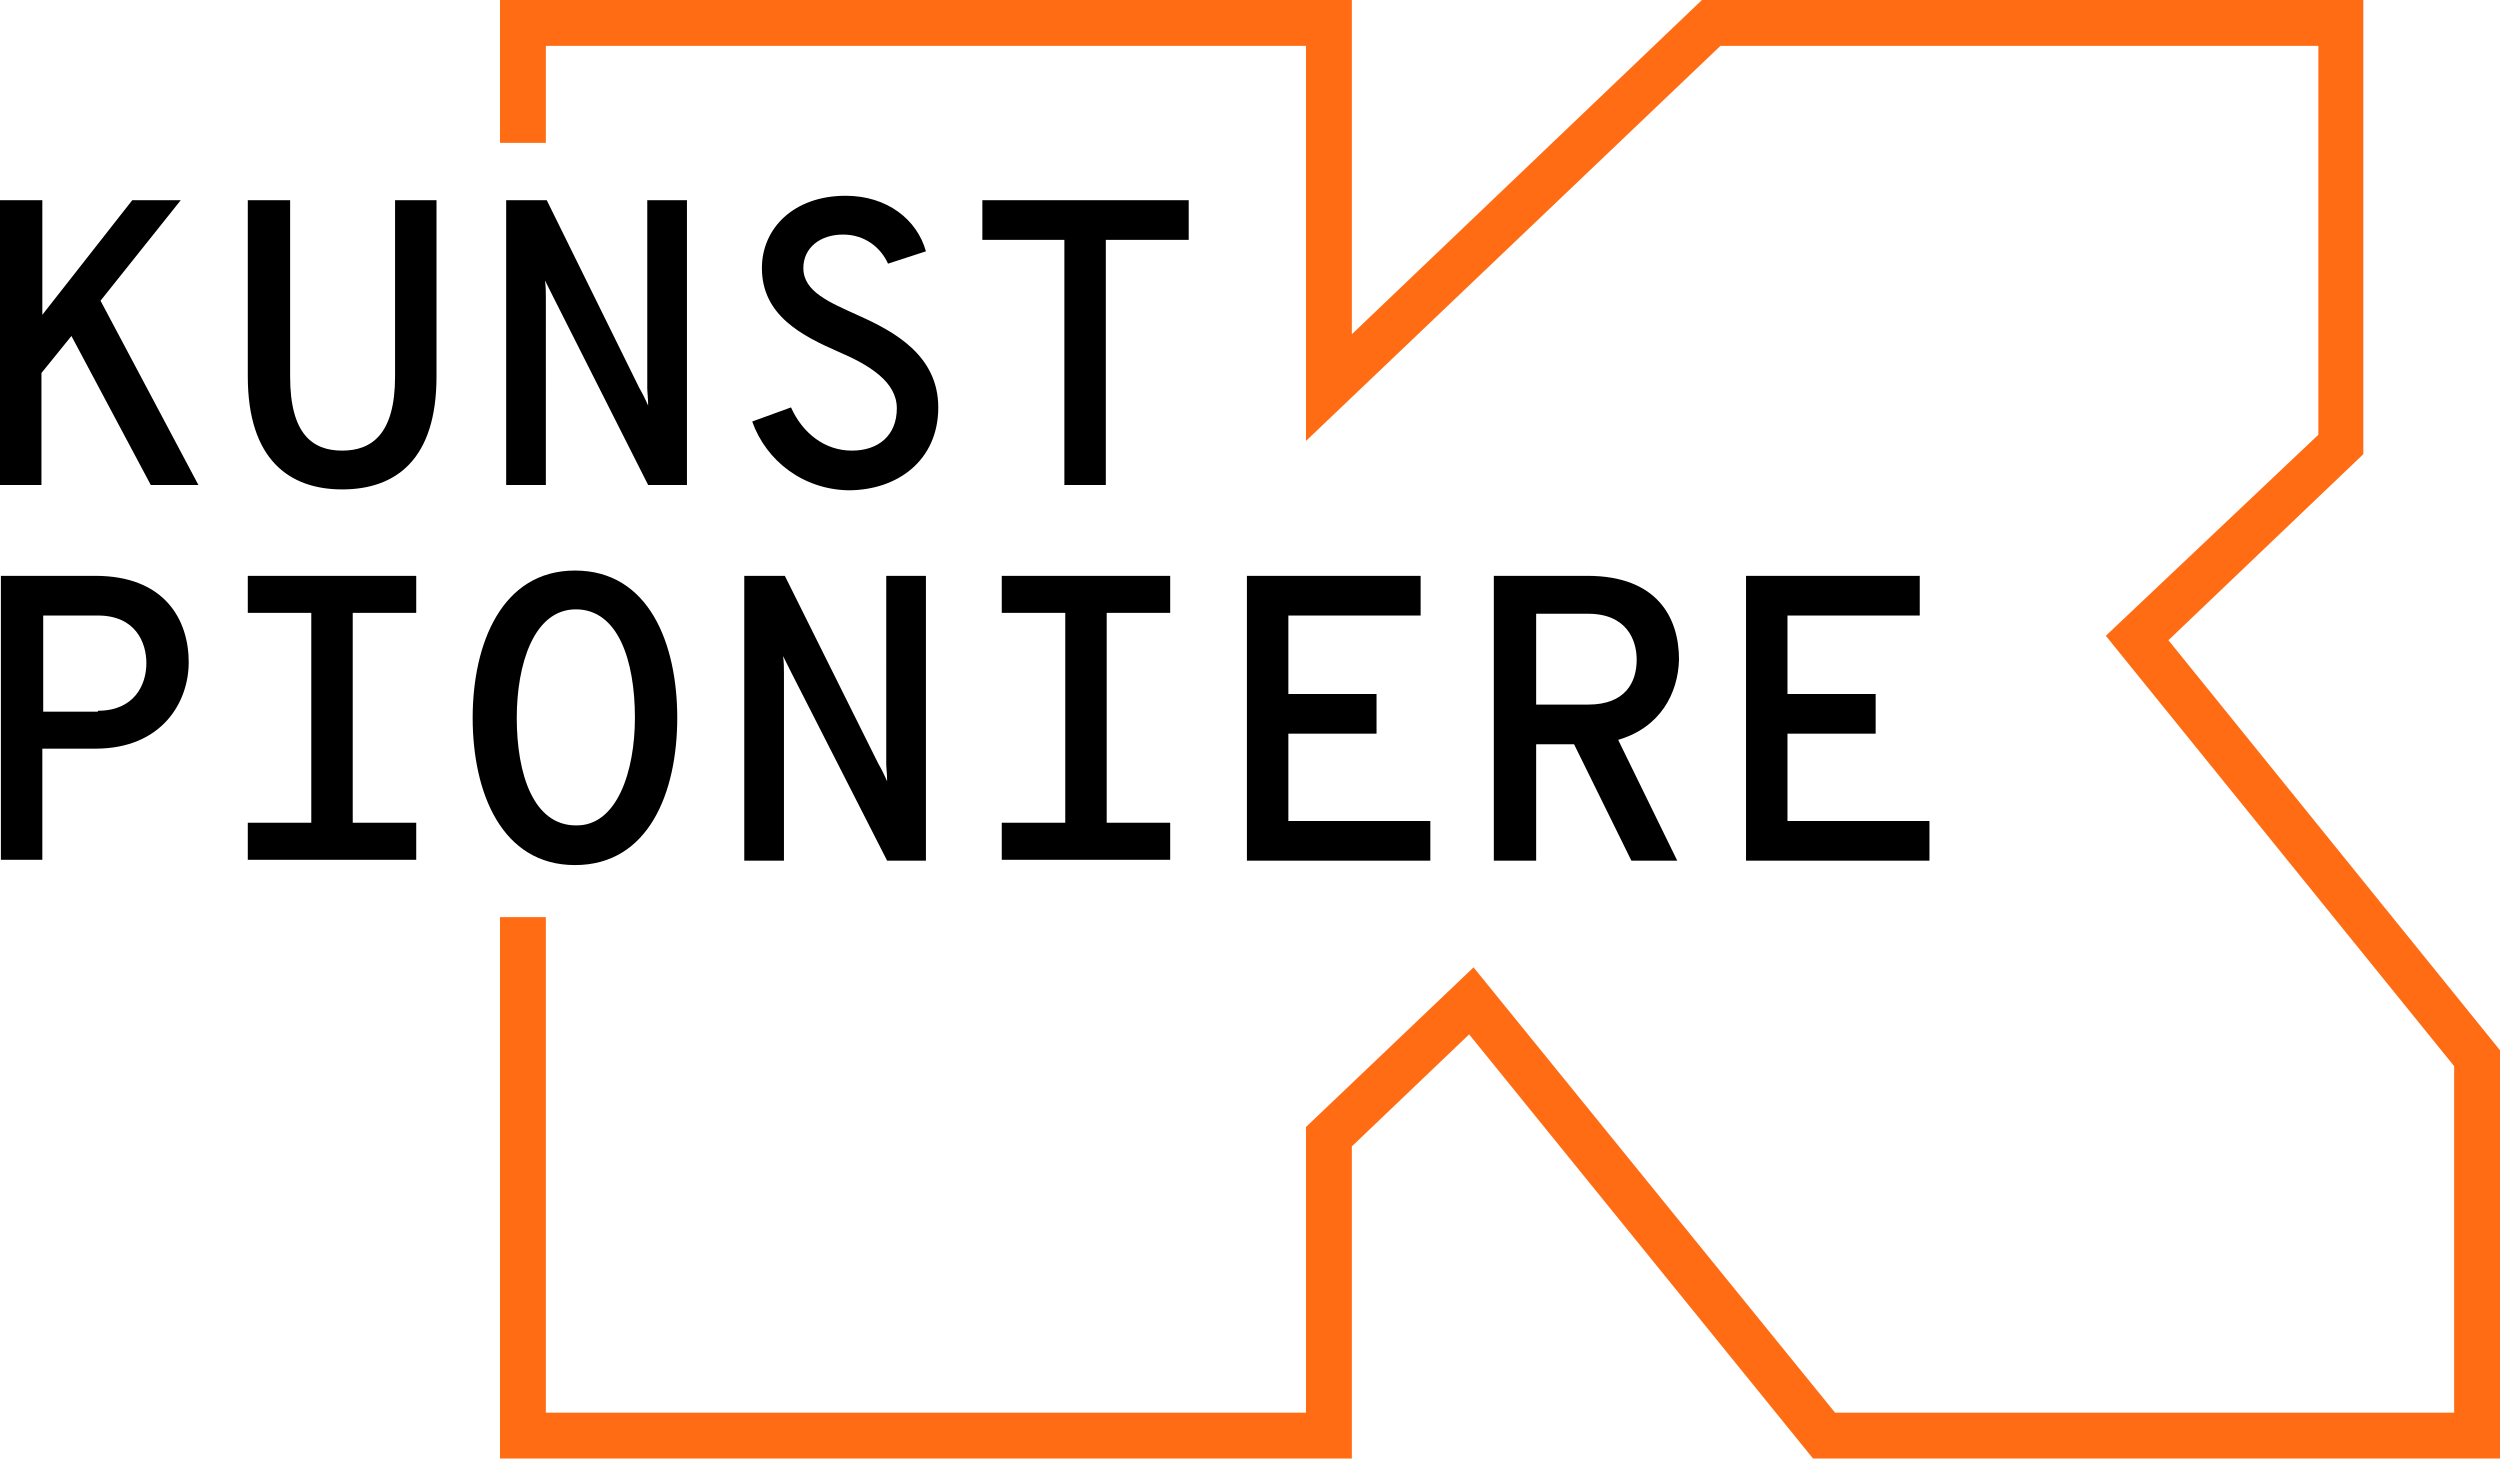
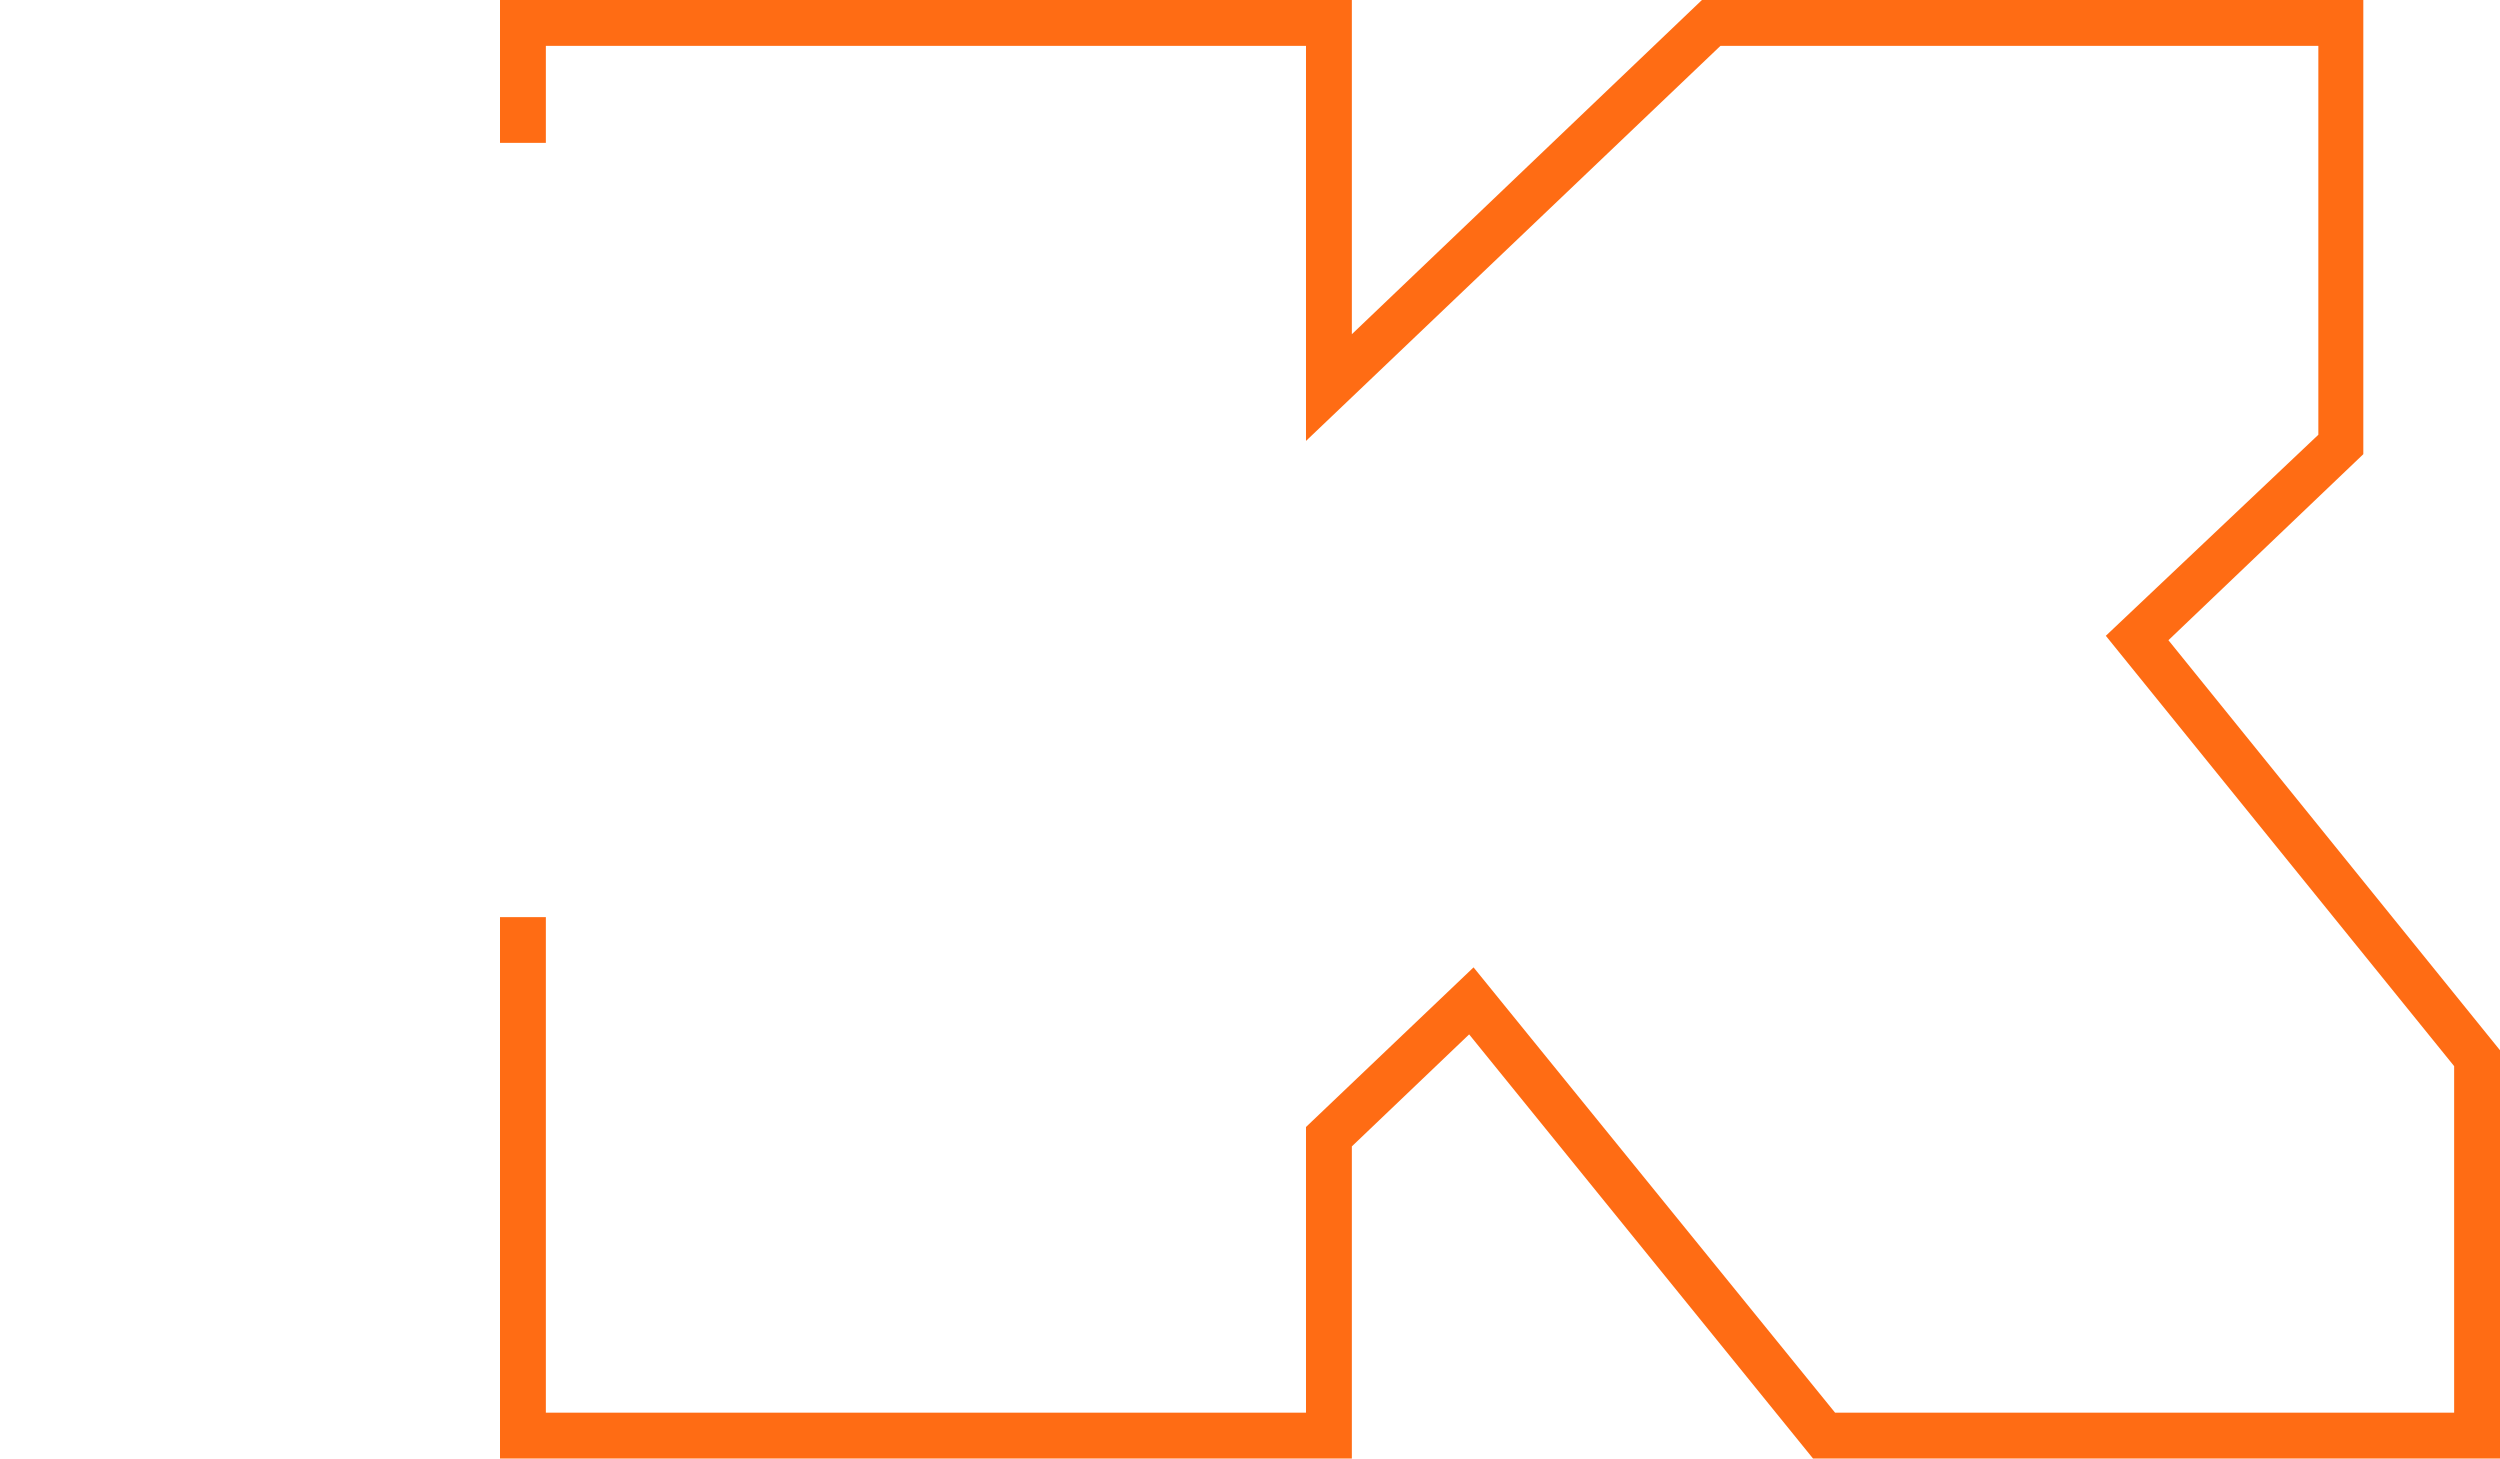
<svg xmlns="http://www.w3.org/2000/svg" version="1.0" id="Logo" x="0px" y="0px" width="283.5px" height="165.4px" viewBox="0 0 283.5 165.4" enable-background="new 0 0 283.5 165.4" xml:space="preserve">
  <g>
-     <path d="M8.1,38.1l-3.4,4.2V55H0V22.7h4.8v13l10.2-13h5.5l-9.1,11.4L22.5,55h-5.4L8.1,38.1z M28.1,42.7v-20h4.8v20   c0,6.6,2.6,8.4,5.9,8.4s6-1.8,6-8.4v-20h4.7v20c0,9.4-4.6,12.8-10.7,12.8C32.8,55.5,28.1,52.1,28.1,42.7z M57.4,22.7h4.6L72.5,44   c0.3,0.5,0.7,1.3,1,2c0-0.9-0.1-1.5-0.1-2V22.7h4.5V55h-4.4L62.8,33.8c-0.3-0.6-0.7-1.4-1-2c0.1,0.7,0.1,1.4,0.1,2V55h-4.5V22.7z    M85.3,47.8l4.4-1.6c1.3,2.9,3.8,4.9,6.9,4.9c3,0,5.1-1.7,5.1-4.8c0-3-3.1-4.9-6.6-6.4c-4.1-1.8-8.7-4.1-8.7-9.5   c0-4.5,3.6-8.2,9.5-8.2c4.7,0,8.1,2.7,9.1,6.3l-4.3,1.4c-0.8-1.8-2.6-3.3-5.1-3.3c-2.6,0-4.5,1.5-4.5,3.8c0,2.7,3,3.9,6.3,5.4   c4,1.8,9,4.5,9,10.4c0,6-4.6,9.4-10.2,9.4C91.1,55.5,86.9,52.3,85.3,47.8z M120.8,27.2h-9.4v-4.5h23.4v4.5h-9.4V55h-4.7V27.2z    M0.1,65.3h10.7c7.9,0,10.6,5,10.6,9.8c0,4.5-3,9.8-10.6,9.8h-6v12.6H0.1V65.3z M11.1,80.6c4.1,0,5.5-2.9,5.5-5.4   c0-2.3-1.2-5.4-5.5-5.4H4.9v10.9H11.1z M40,69.5v23.8h7.2v4.2H28.1v-4.2h7.2V69.5h-7.2v-4.2h19.1v4.2H40z M53.6,81.4   c0-8.4,3.3-16.7,11.6-16.7c8.4,0,11.6,8.3,11.6,16.7s-3.2,16.7-11.6,16.7C56.9,98.1,53.6,89.9,53.6,81.4z M72,81.4   c0-6.5-1.9-12.3-6.7-12.3c-4.8,0-6.7,6.3-6.7,12.3c0,6.4,1.9,12.2,6.7,12.2C70,93.7,72,87.4,72,81.4z M84.4,65.3h4.6l10.6,21.3   c0.3,0.5,0.7,1.3,1,2c0-0.9-0.1-1.5-0.1-2V65.3h4.5v32.3h-4.4L89.8,76.4c-0.3-0.6-0.7-1.4-1-2c0.1,0.7,0.1,1.4,0.1,2v21.2h-4.5   V65.3z M125.5,69.5v23.8h7.2v4.2h-19.1v-4.2h7.2V69.5h-7.2v-4.2h19.1v4.2H125.5z M141.3,65.3h19.8v4.5h-15v8.9h10v4.5h-10v9.9h16.1   v4.5h-20.8V65.3z M183.5,83.9l6.7,13.7H185l-6.5-13.2h-4.3v13.2h-4.8V65.3H180c7.9,0,10.4,4.7,10.4,9.5   C190.3,78.6,188.3,82.5,183.5,83.9z M174.2,79.9h5.9c4.2,0,5.5-2.5,5.5-5.1c0-2.3-1.2-5.2-5.5-5.2h-5.9V79.9z M197.9,65.3h19.8v4.5   h-15v8.9h10v4.5h-10v9.9h16.1v4.5h-20.8V65.3z" />
    <polygon fill="#FF6C14" points="245.9,72.6 267.9,51.6 268,51.5 268,0 193,0 153.3,37.9 153.3,0 56.7,0 56.7,16.2 61.9,16.2    61.9,5.2 148.1,5.2 148.1,50 195.1,5.2 262.9,5.2 262.9,49.3 238.8,72.1 278.3,120.9 278.3,160.2 208.1,160.2 167.1,109.7    148.1,127.8 148.1,160.2 61.9,160.2 61.9,104 56.7,104 56.7,165.4 153.3,165.4 153.3,130 166.6,117.3 205.6,165.4 283.5,165.4    283.5,119.1  " />
  </g>
</svg>